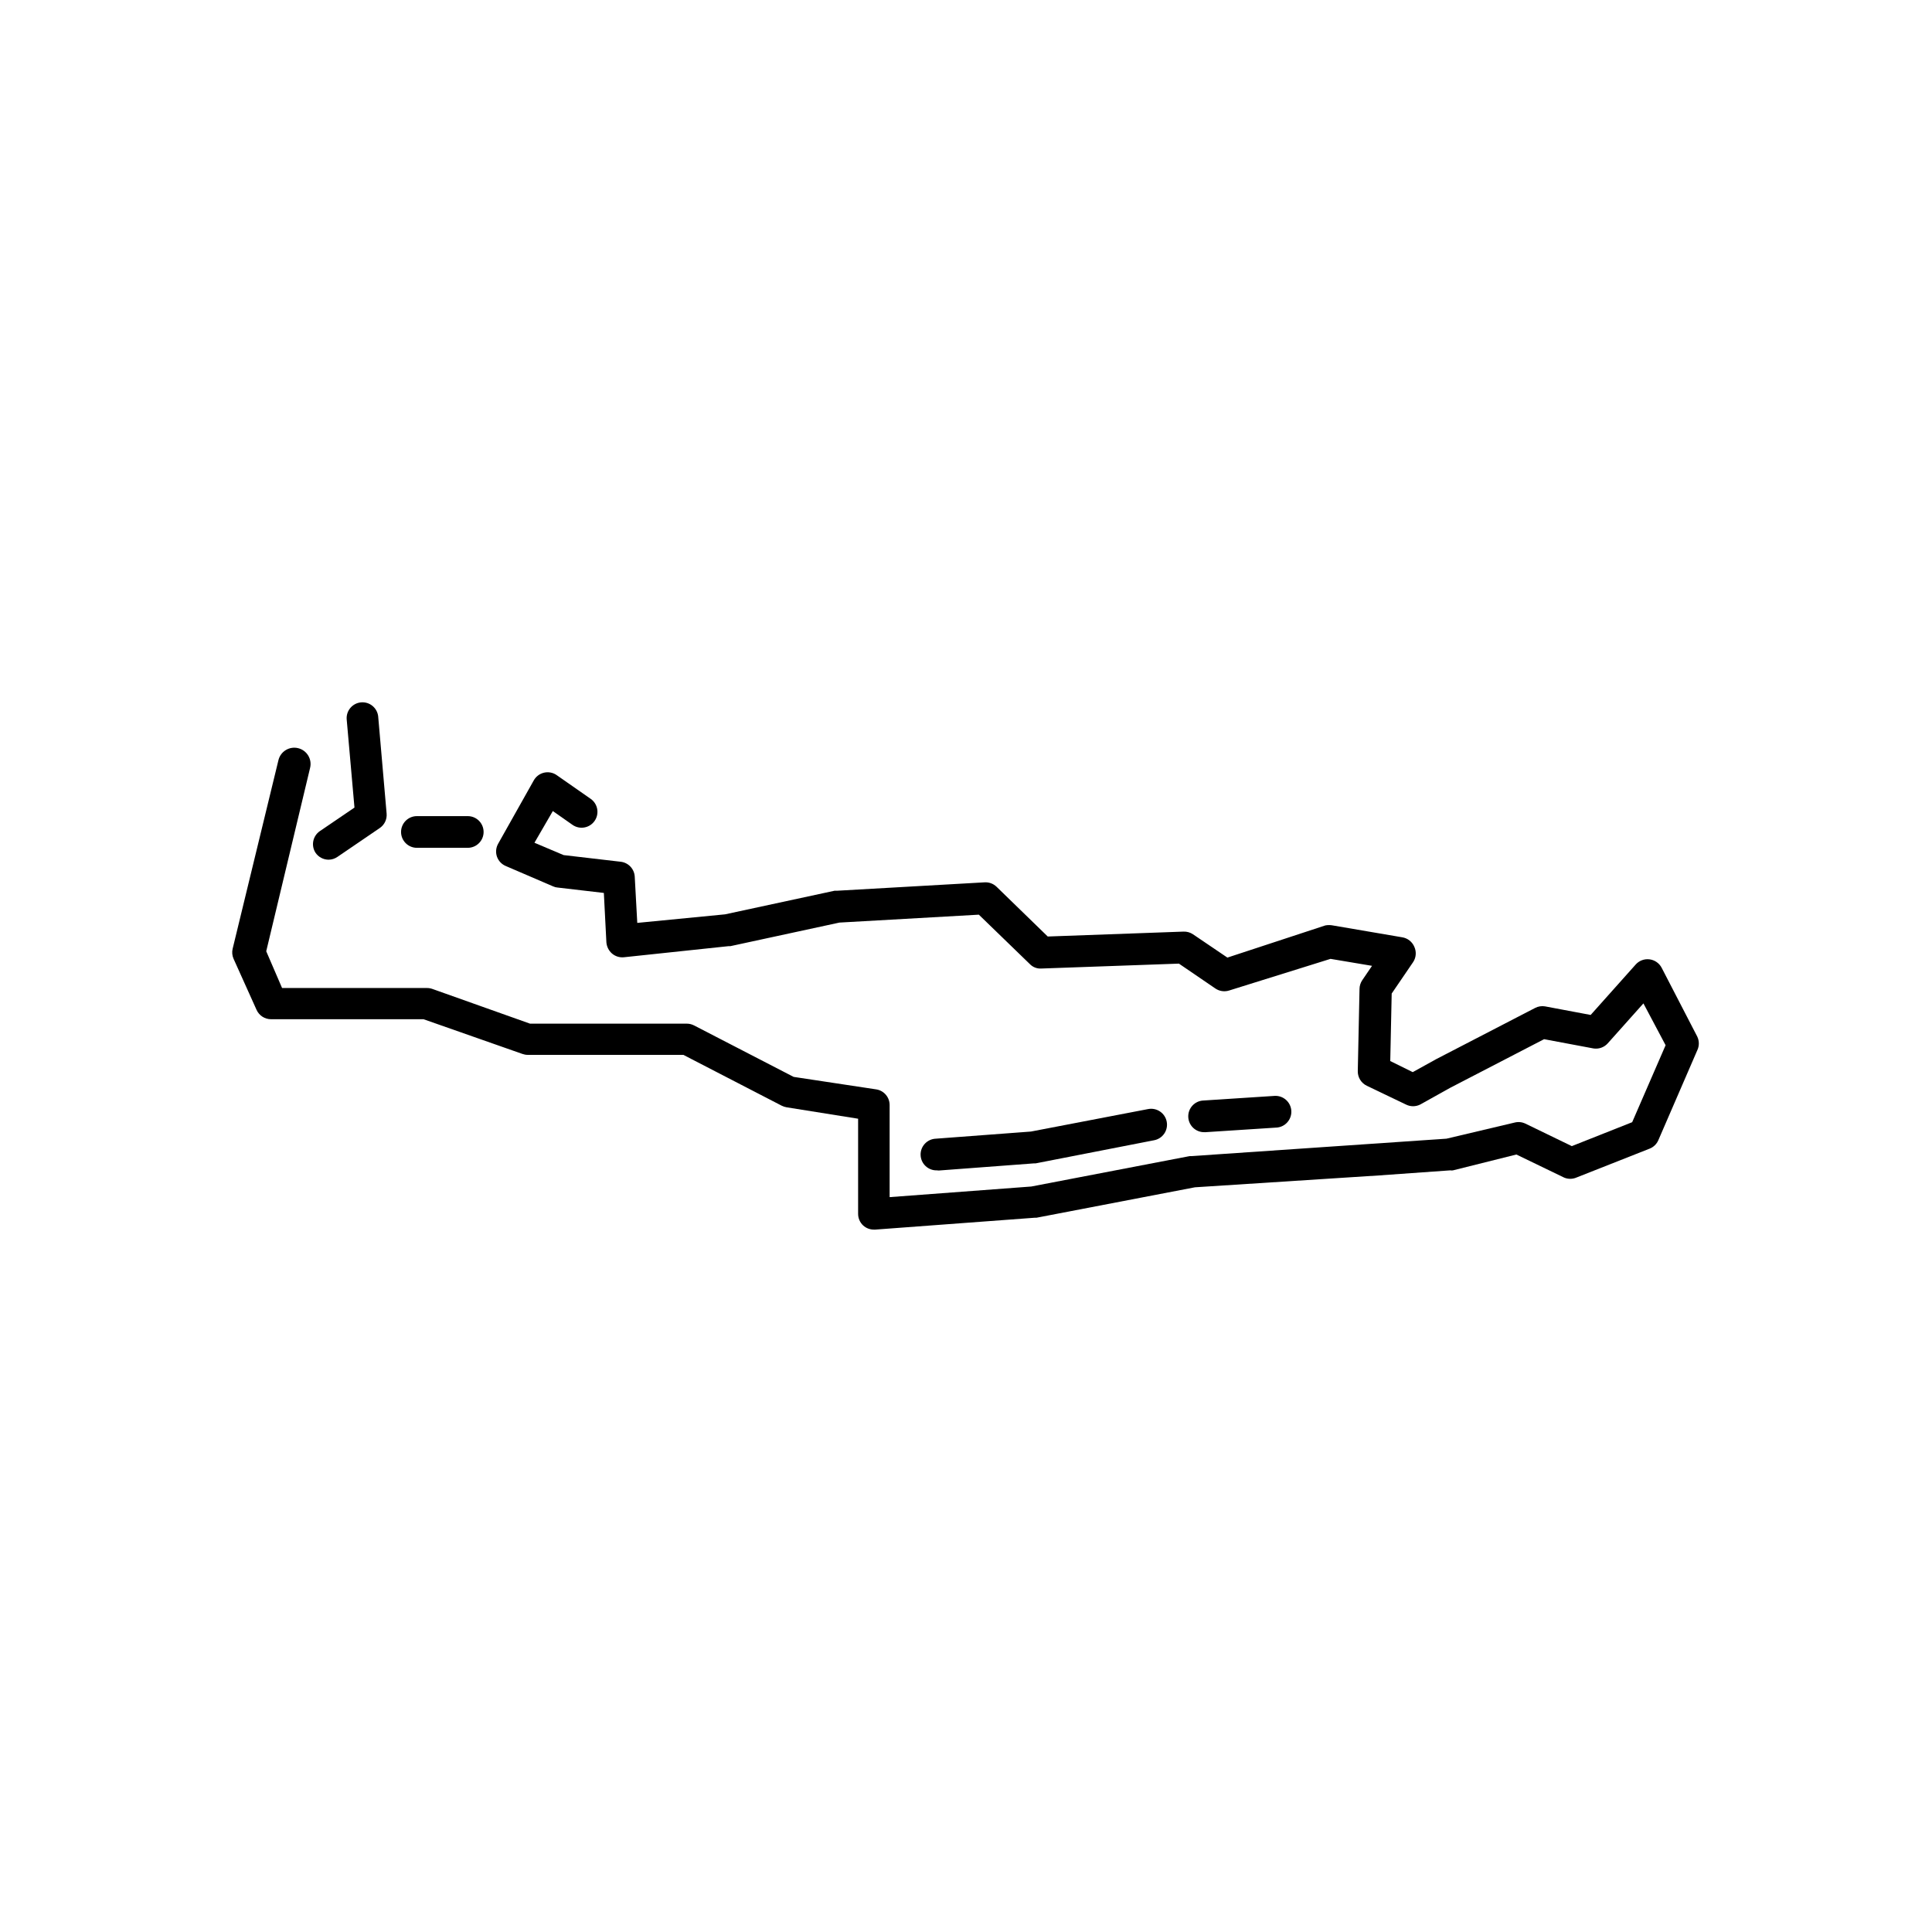
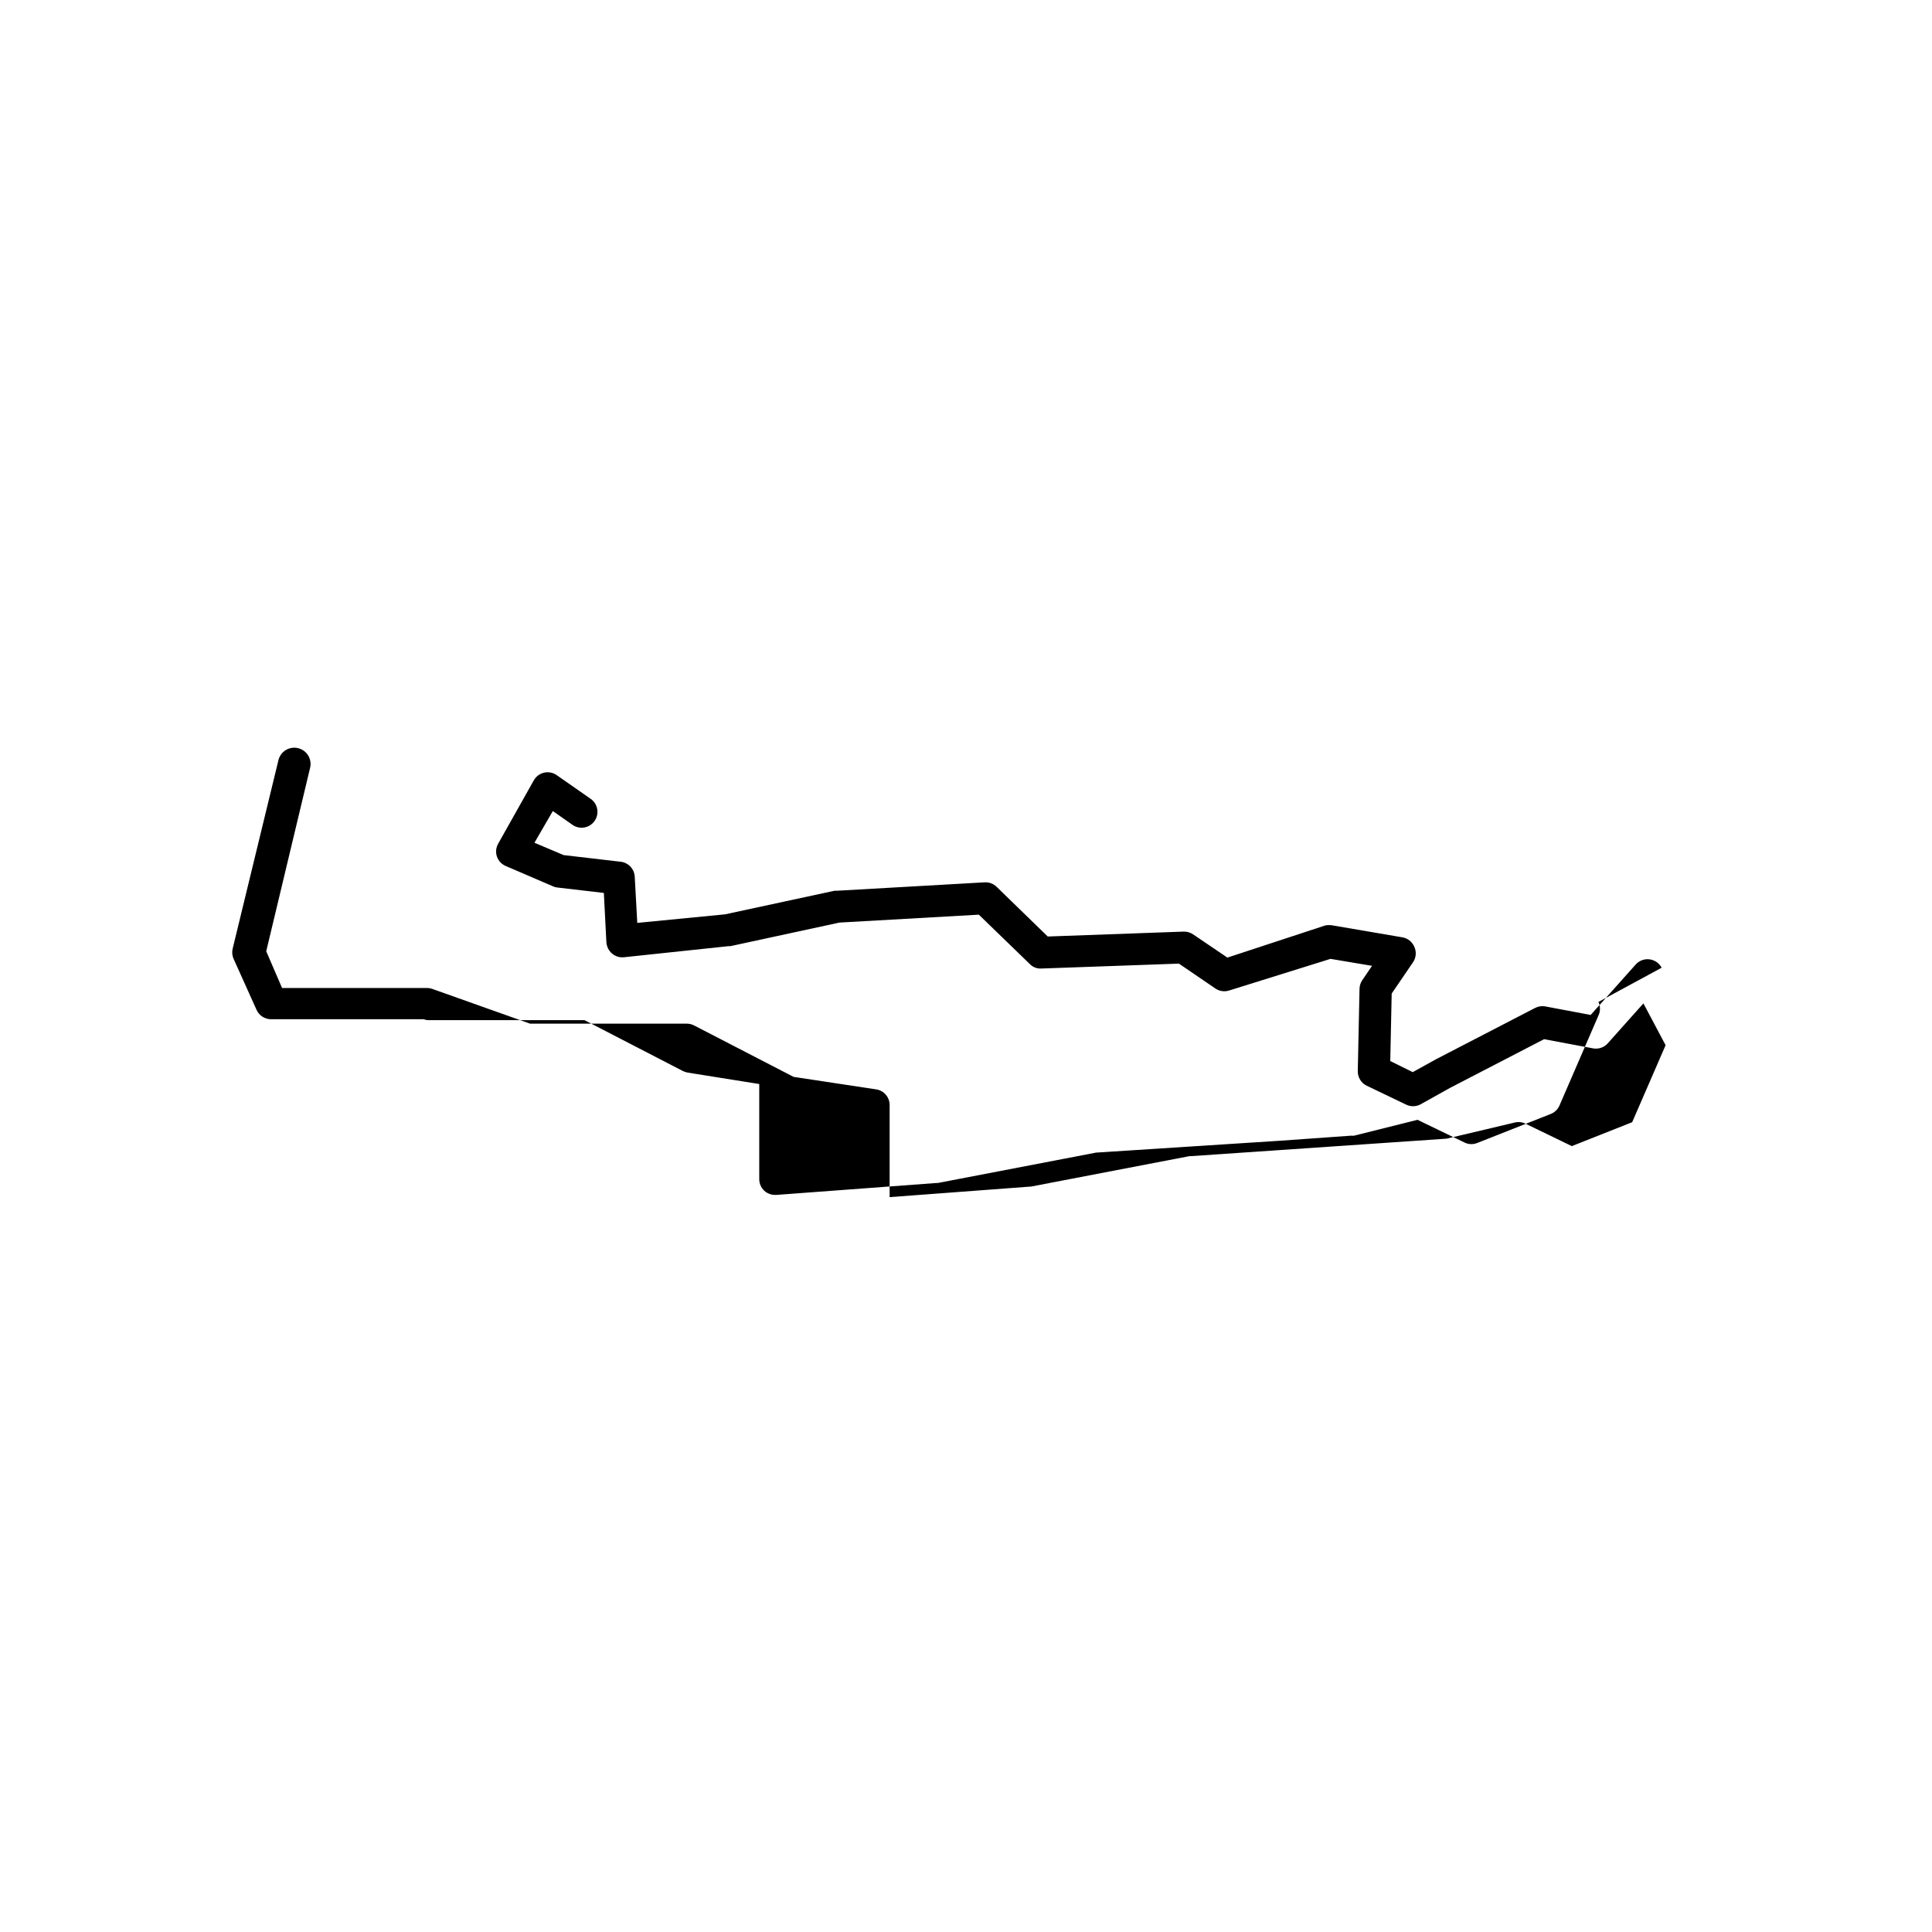
<svg xmlns="http://www.w3.org/2000/svg" fill="#000000" width="800px" height="800px" version="1.1" viewBox="144 144 512 512">
  <g>
-     <path d="m584.35 400.46c-0.645-1.23-1.855-2.062-3.234-2.227-1.371-0.168-2.738 0.352-3.652 1.387l-11.922 13.352-12.051-2.266v-0.004c-0.918-0.16-1.863-0.012-2.688 0.422l-26.199 13.562-6.215 3.441-5.957-2.941 0.379-17.887 5.582-8.188v0.004c0.883-1.223 1.043-2.824 0.418-4.199-0.559-1.332-1.762-2.285-3.191-2.519l-18.43-3.148c-0.652-0.125-1.32-0.125-1.973 0l-25.945 8.523-9.113-6.172c-0.742-0.5-1.625-0.75-2.516-0.715l-35.98 1.301-13.562-13.18c-0.852-0.824-2.008-1.254-3.191-1.176l-39.129 2.227h-0.629l-29.012 6.254-23.258 2.266-0.672-12.258c-0.113-2.055-1.695-3.723-3.738-3.949l-15.113-1.762-7.727-3.273 4.871-8.398 5.207 3.652c1.898 1.336 4.523 0.875 5.856-1.027 1.332-1.902 0.875-4.523-1.027-5.856l-9.027-6.297v-0.004c-0.969-0.672-2.18-0.902-3.328-0.641-1.152 0.266-2.137 1-2.719 2.027l-9.445 16.793c-0.59 1.035-0.711 2.273-0.336 3.402 0.387 1.137 1.242 2.055 2.352 2.519l12.594 5.414c0.371 0.168 0.77 0.266 1.176 0.293l12.219 1.426 0.672 13.098v0.004c0.094 1.133 0.617 2.188 1.469 2.941 0.867 0.75 2.004 1.113 3.148 1.004l27.711-2.938h0.504l28.926-6.254 36.945-2.098 13.52 13.098c0.797 0.828 1.918 1.258 3.066 1.176l36.441-1.301 9.656 6.59c1.059 0.723 2.387 0.922 3.609 0.547l26.91-8.398 11 1.848-2.602 3.82c-0.457 0.684-0.707 1.484-0.715 2.309l-0.461 21.789c-0.027 1.645 0.91 3.156 2.394 3.863l10.328 4.953c1.211 0.629 2.652 0.629 3.863 0l7.977-4.449 24.812-12.848 12.973 2.434v0.004c1.445 0.266 2.93-0.242 3.906-1.344l9.445-10.578 5.879 11.082-8.859 20.402-15.996 6.34-12.301-5.961c-0.879-0.422-1.871-0.523-2.816-0.293l-18.094 4.281-67.551 4.617h-0.504l-41.984 8.062-37.535 2.812v-24.352c0.027-2.078-1.473-3.867-3.527-4.199l-21.914-3.316-26.406-13.645h-0.004c-0.582-0.301-1.23-0.457-1.887-0.461h-41.562l-25.863-9.195c-0.461-0.164-0.941-0.25-1.43-0.25h-38.414l-4.199-9.742 11.629-48.617c0.559-2.32-0.871-4.648-3.191-5.207-2.316-0.555-4.648 0.871-5.203 3.191l-12.133 49.961h-0.004c-0.211 0.898-0.125 1.844 0.254 2.688l6.086 13.52c0.676 1.504 2.172 2.473 3.82 2.477h40.43l26.199 9.195c0.445 0.16 0.914 0.246 1.387 0.25h41.27l26.07 13.477h0.004c0.41 0.203 0.848 0.344 1.301 0.422l18.934 3.023v25.191-0.004c-0.008 1.18 0.48 2.309 1.344 3.109 0.781 0.707 1.801 1.098 2.856 1.09h0.336l42.277-3.148h0.461l41.984-8.062 48.785-3.148 18.895-1.344c0.234 0.047 0.477 0.047 0.715 0l16.793-4.199 12.594 6.086v0.004c1.07 0.469 2.289 0.469 3.359 0l19.355-7.641c1.035-0.406 1.863-1.207 2.309-2.227l10.328-23.848v0.004c0.543-1.145 0.543-2.469 0-3.613z" />
-     <path d="m227.61 369.98c0.781 1.156 2.086 1.848 3.484 1.848 0.84-0.012 1.66-0.273 2.352-0.758l11.207-7.641c1.246-0.855 1.938-2.312 1.805-3.82l-2.227-25.652h0.004c-0.098-1.113-0.633-2.144-1.492-2.863s-1.969-1.062-3.086-0.957c-2.289 0.223-3.973 2.242-3.777 4.535l2.059 23.344-9.195 6.254c-1.852 1.289-2.352 3.812-1.133 5.711z" />
-     <path d="m267.96 368.68c2.32 0 4.199-1.883 4.199-4.199 0-2.32-1.879-4.199-4.199-4.199h-13.477c-2.316 0-4.199 1.879-4.199 4.199 0 2.316 1.883 4.199 4.199 4.199z" />
-     <path d="m463.18 444.04h0.293l18.809-1.219 0.004 0.004c2.316-0.152 4.074-2.156 3.926-4.473-0.152-2.32-2.156-4.078-4.473-3.926l-18.766 1.219c-2.32 0.066-4.144 2.004-4.074 4.324 0.07 2.316 2.004 4.141 4.324 4.07z" />
-     <path d="m392.78 454.2 25.191-1.891h0.461l31.402-6.129c1.102-0.203 2.07-0.836 2.703-1.758 0.629-0.922 0.867-2.055 0.656-3.152-0.203-1.098-0.836-2.07-1.758-2.699-0.922-0.633-2.055-0.867-3.152-0.66l-31.066 5.961-25.191 1.891c-1.117 0.039-2.168 0.52-2.926 1.332-0.762 0.816-1.168 1.898-1.129 3.012 0.082 2.32 2.027 4.133 4.348 4.051z" />
+     <path d="m584.35 400.46c-0.645-1.23-1.855-2.062-3.234-2.227-1.371-0.168-2.738 0.352-3.652 1.387l-11.922 13.352-12.051-2.266v-0.004c-0.918-0.16-1.863-0.012-2.688 0.422l-26.199 13.562-6.215 3.441-5.957-2.941 0.379-17.887 5.582-8.188v0.004c0.883-1.223 1.043-2.824 0.418-4.199-0.559-1.332-1.762-2.285-3.191-2.519l-18.43-3.148c-0.652-0.125-1.32-0.125-1.973 0l-25.945 8.523-9.113-6.172c-0.742-0.5-1.625-0.75-2.516-0.715l-35.98 1.301-13.562-13.18c-0.852-0.824-2.008-1.254-3.191-1.176l-39.129 2.227h-0.629l-29.012 6.254-23.258 2.266-0.672-12.258c-0.113-2.055-1.695-3.723-3.738-3.949l-15.113-1.762-7.727-3.273 4.871-8.398 5.207 3.652c1.898 1.336 4.523 0.875 5.856-1.027 1.332-1.902 0.875-4.523-1.027-5.856l-9.027-6.297v-0.004c-0.969-0.672-2.18-0.902-3.328-0.641-1.152 0.266-2.137 1-2.719 2.027l-9.445 16.793c-0.59 1.035-0.711 2.273-0.336 3.402 0.387 1.137 1.242 2.055 2.352 2.519l12.594 5.414c0.371 0.168 0.77 0.266 1.176 0.293l12.219 1.426 0.672 13.098v0.004c0.094 1.133 0.617 2.188 1.469 2.941 0.867 0.75 2.004 1.113 3.148 1.004l27.711-2.938h0.504l28.926-6.254 36.945-2.098 13.52 13.098c0.797 0.828 1.918 1.258 3.066 1.176l36.441-1.301 9.656 6.59c1.059 0.723 2.387 0.922 3.609 0.547l26.91-8.398 11 1.848-2.602 3.82c-0.457 0.684-0.707 1.484-0.715 2.309l-0.461 21.789c-0.027 1.645 0.91 3.156 2.394 3.863l10.328 4.953c1.211 0.629 2.652 0.629 3.863 0l7.977-4.449 24.812-12.848 12.973 2.434v0.004c1.445 0.266 2.93-0.242 3.906-1.344l9.445-10.578 5.879 11.082-8.859 20.402-15.996 6.34-12.301-5.961c-0.879-0.422-1.871-0.523-2.816-0.293l-18.094 4.281-67.551 4.617h-0.504l-41.984 8.062-37.535 2.812v-24.352c0.027-2.078-1.473-3.867-3.527-4.199l-21.914-3.316-26.406-13.645h-0.004c-0.582-0.301-1.23-0.457-1.887-0.461h-41.562l-25.863-9.195c-0.461-0.164-0.941-0.25-1.43-0.25h-38.414l-4.199-9.742 11.629-48.617c0.559-2.32-0.871-4.648-3.191-5.207-2.316-0.555-4.648 0.871-5.203 3.191l-12.133 49.961h-0.004c-0.211 0.898-0.125 1.844 0.254 2.688l6.086 13.52c0.676 1.504 2.172 2.473 3.82 2.477h40.43c0.445 0.16 0.914 0.246 1.387 0.25h41.27l26.07 13.477h0.004c0.41 0.203 0.848 0.344 1.301 0.422l18.934 3.023v25.191-0.004c-0.008 1.18 0.48 2.309 1.344 3.109 0.781 0.707 1.801 1.098 2.856 1.09h0.336l42.277-3.148h0.461l41.984-8.062 48.785-3.148 18.895-1.344c0.234 0.047 0.477 0.047 0.715 0l16.793-4.199 12.594 6.086v0.004c1.07 0.469 2.289 0.469 3.359 0l19.355-7.641c1.035-0.406 1.863-1.207 2.309-2.227l10.328-23.848v0.004c0.543-1.145 0.543-2.469 0-3.613z" />
  </g>
</svg>